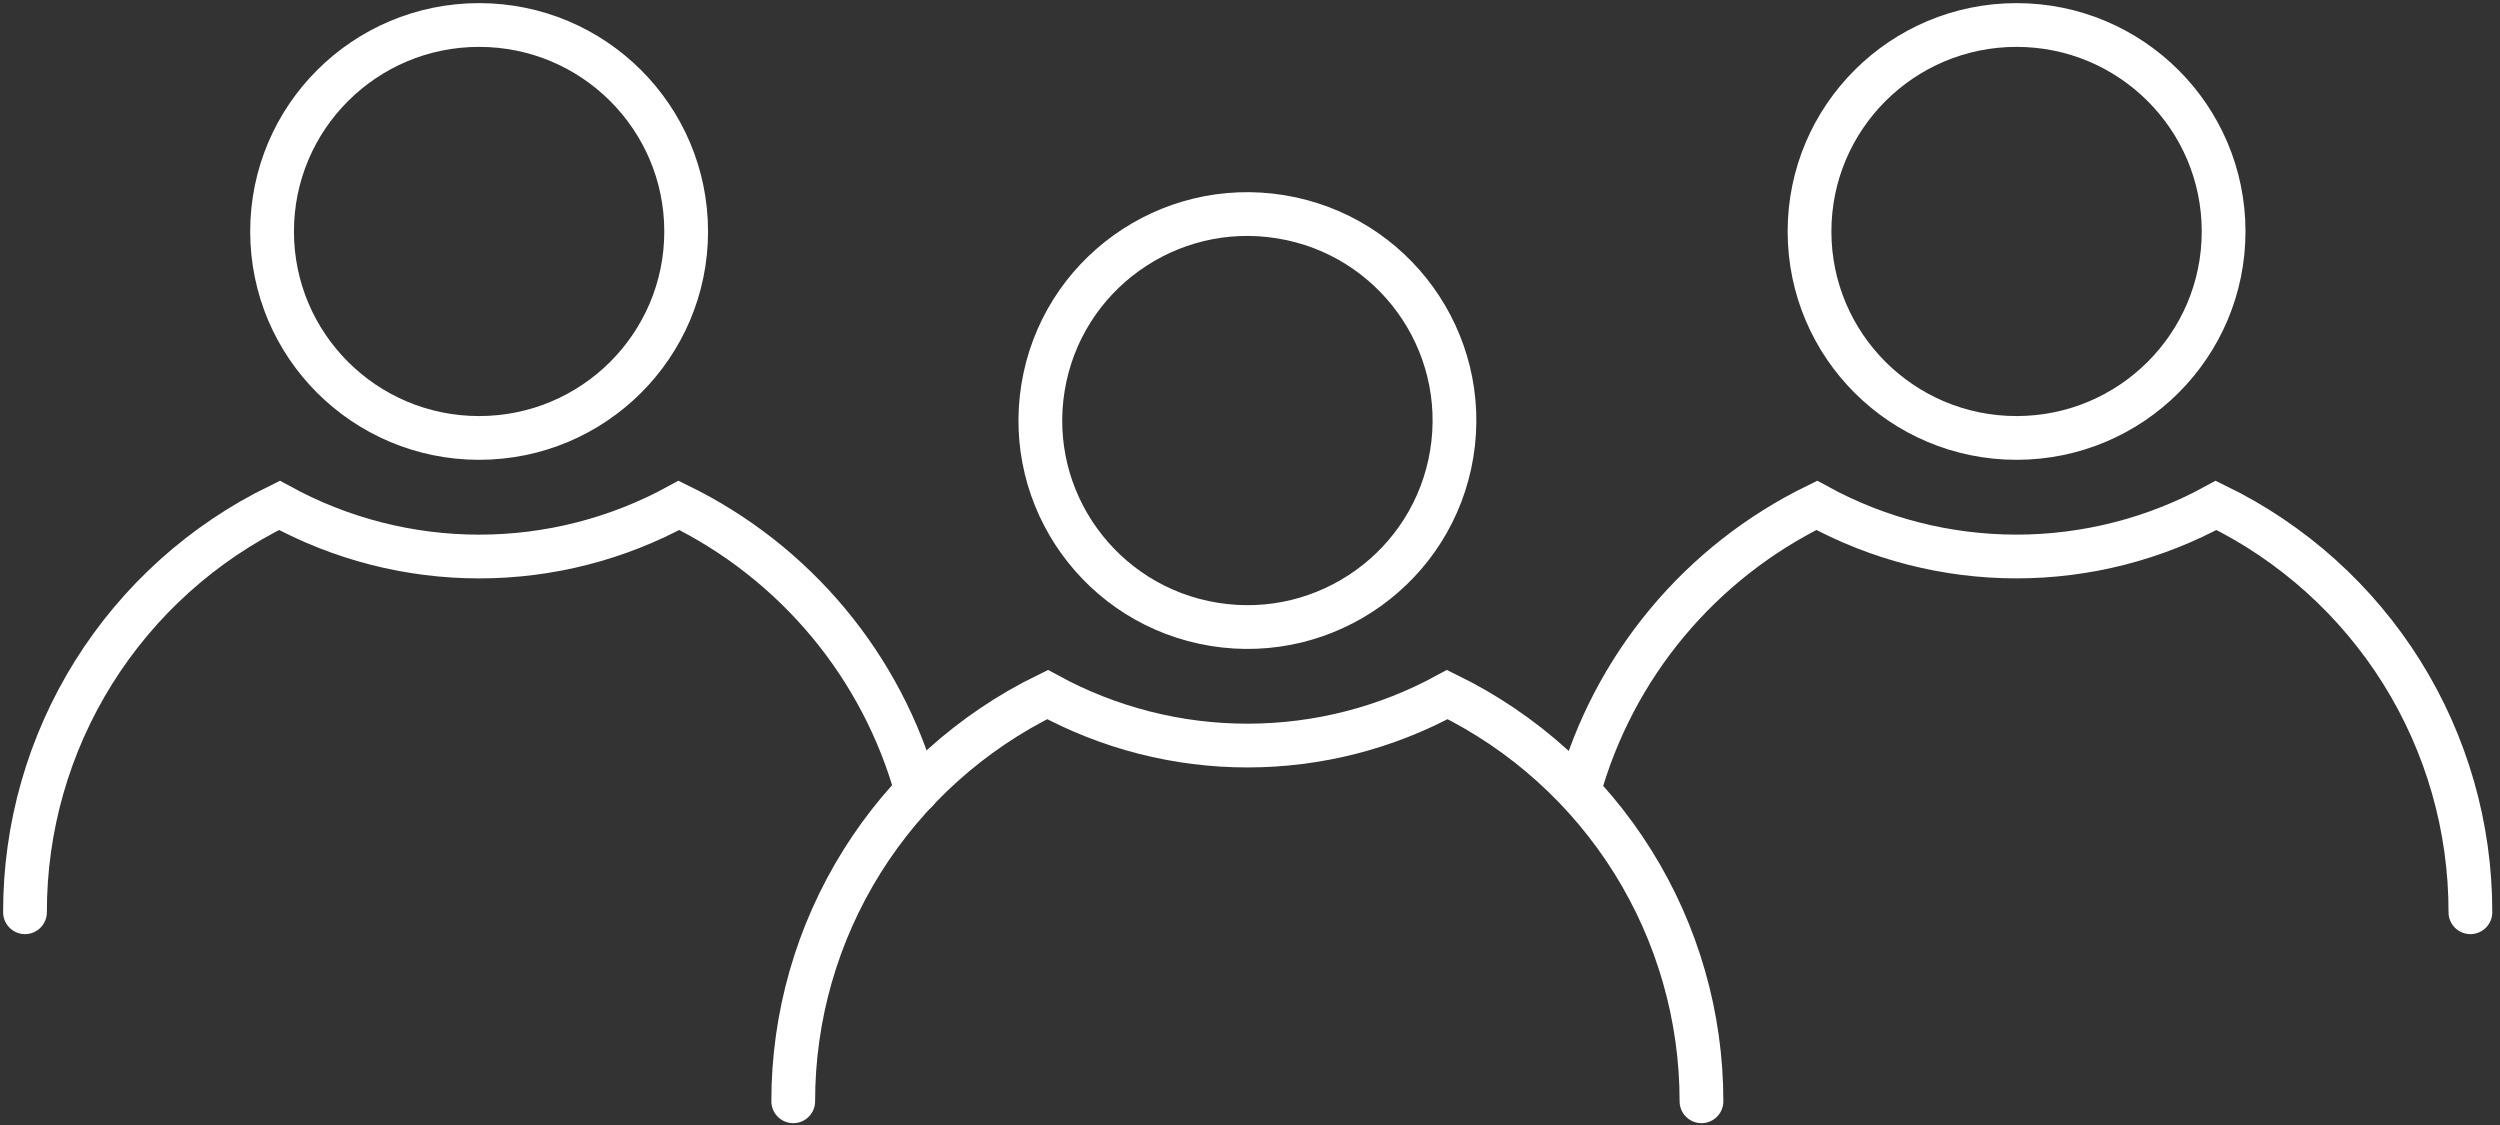
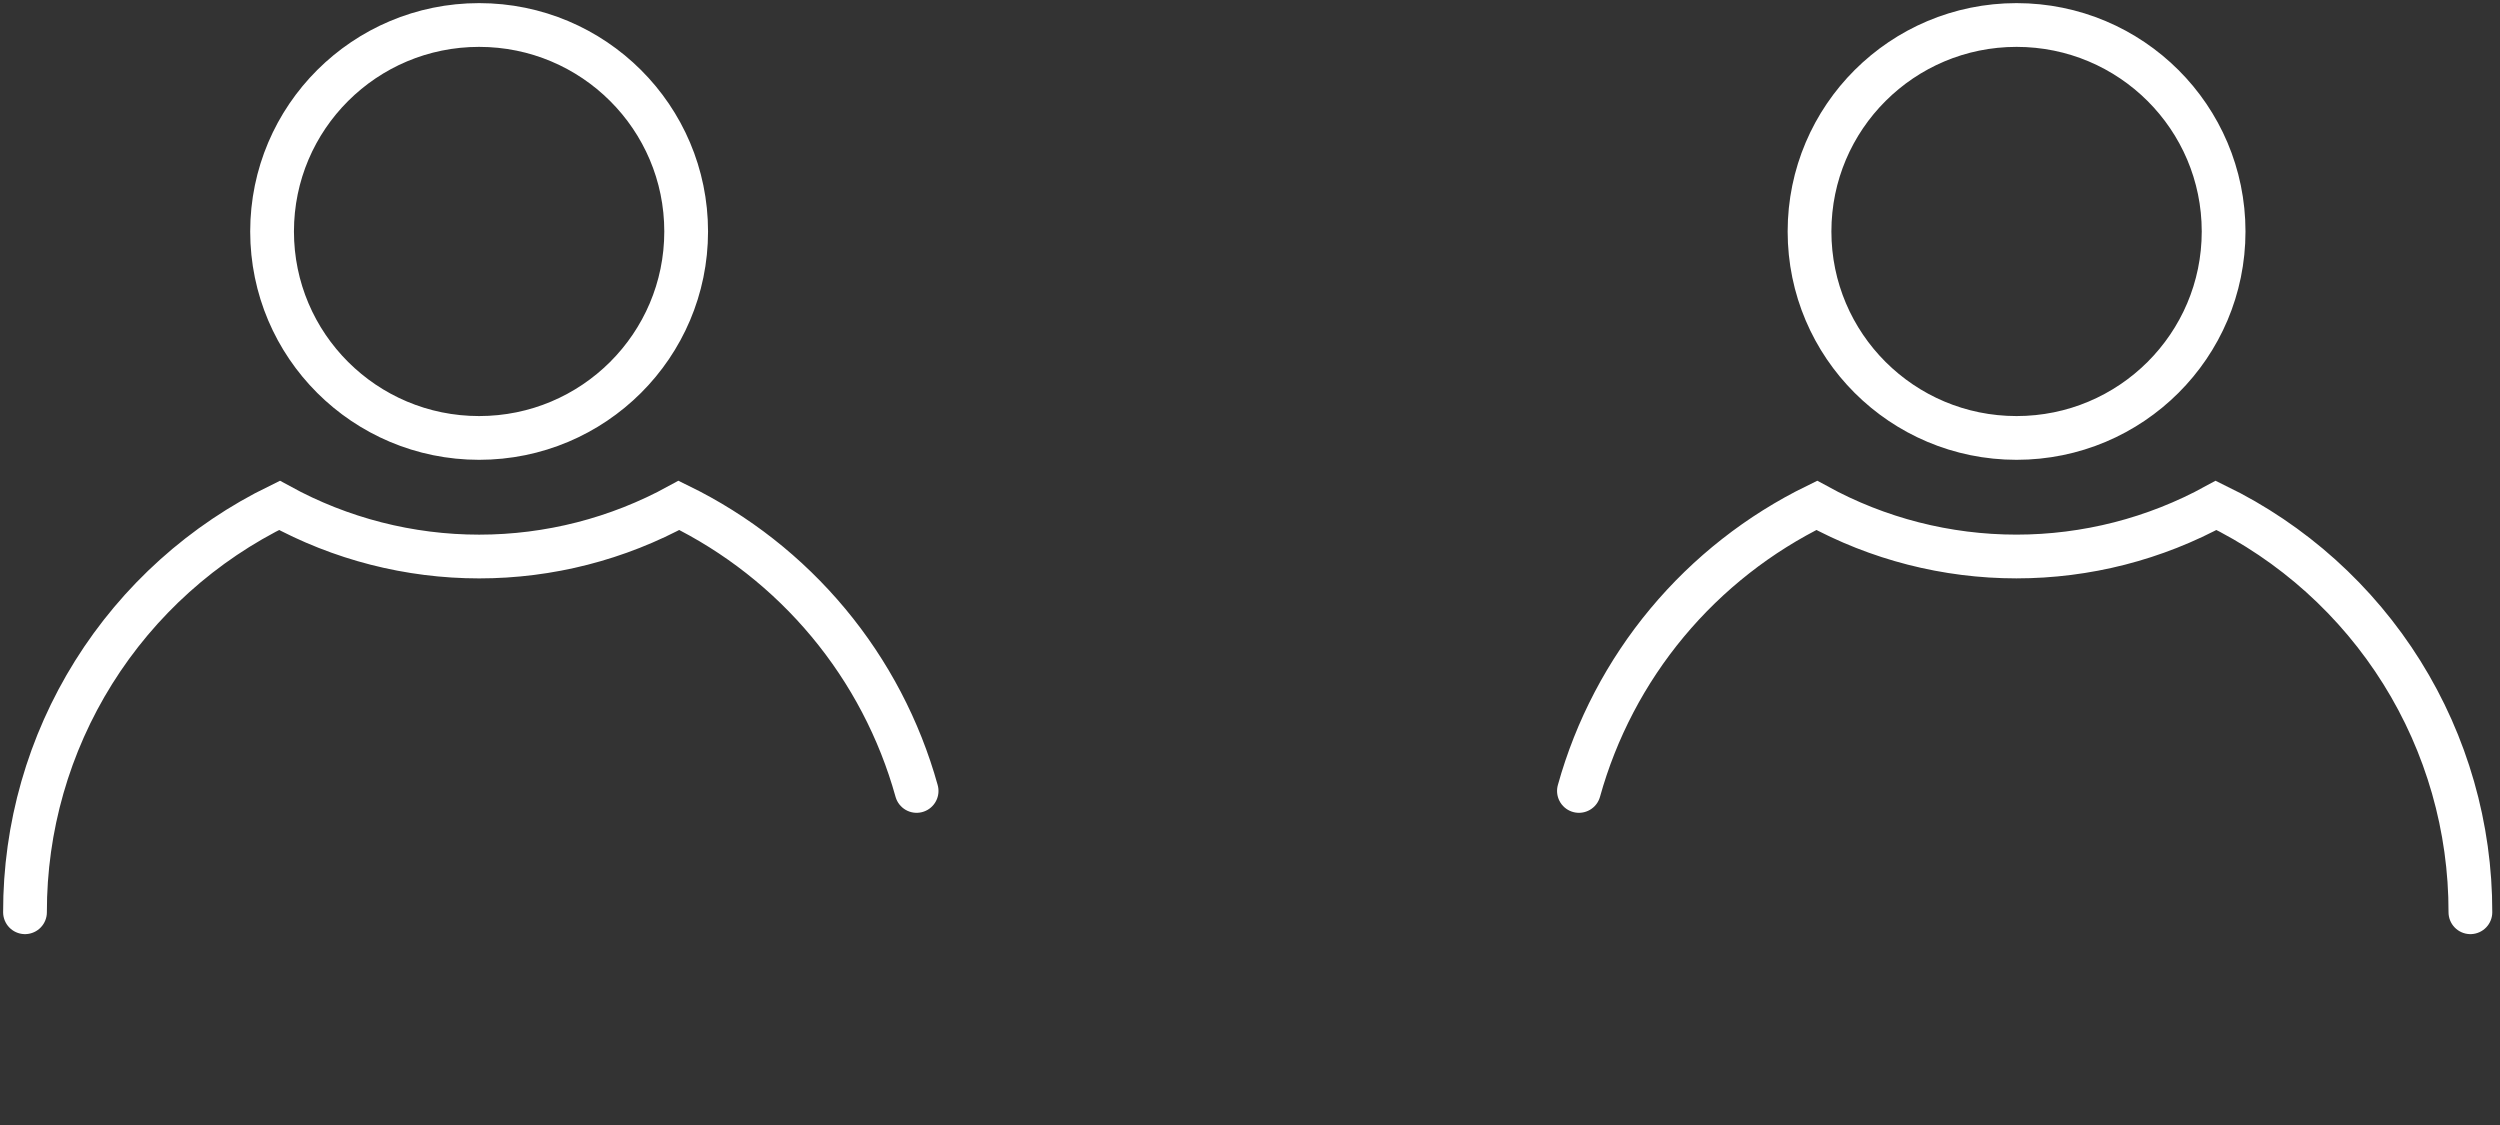
<svg xmlns="http://www.w3.org/2000/svg" width="200" height="90" viewBox="0 0 200 90" fill="none">
  <rect x="0" y="0" width="200" height="90" fill="#333333" stroke="none" />
-   <path d="M116.14 36.303C117.612 27.299 111.487 18.81 102.458 17.342C93.429 15.874 84.917 21.983 83.445 30.987C81.973 39.99 88.099 48.479 97.127 49.947C106.156 51.415 114.668 45.306 116.14 36.303Z" stroke="white" stroke-width="3.5" stroke-miterlimit="10" />
-   <path d="M63.459 88.103C63.454 81.324 65.358 74.679 68.954 68.926C72.551 63.173 77.696 58.544 83.802 55.564C88.705 58.242 94.204 59.645 99.794 59.645C105.384 59.645 110.883 58.242 115.786 55.564C121.888 58.548 127.028 63.18 130.622 68.932C134.216 74.684 136.12 81.326 136.118 88.103" stroke="white" stroke-width="3.5" stroke-miterlimit="10" stroke-linecap="round" />
  <path d="M38.329 35.035C47.477 35.035 54.893 27.64 54.893 18.518C54.893 9.395 47.477 2 38.329 2C29.181 2 21.766 9.395 21.766 18.518C21.766 27.64 29.181 35.035 38.329 35.035Z" stroke="white" stroke-width="3.5" stroke-miterlimit="10" />
  <path d="M2 72.98C1.988 66.196 3.891 59.546 7.49 53.79C11.09 48.034 16.241 43.404 22.355 40.429C27.251 43.114 32.748 44.522 38.335 44.522C43.922 44.522 49.419 43.114 54.315 40.429C58.923 42.682 62.999 45.883 66.277 49.821C69.554 53.758 71.958 58.344 73.329 63.275" stroke="white" stroke-width="3.5" stroke-miterlimit="10" stroke-linecap="round" />
  <path d="M161.325 35.035C170.473 35.035 177.889 27.64 177.889 18.518C177.889 9.395 170.473 2 161.325 2C152.178 2 144.762 9.395 144.762 18.518C144.762 27.64 152.178 35.035 161.325 35.035Z" stroke="white" stroke-width="3.5" stroke-miterlimit="10" />
  <path d="M126.314 63.275C127.686 58.342 130.091 53.755 133.37 49.817C136.65 45.879 140.73 42.679 145.34 40.429C150.234 43.113 155.729 44.52 161.314 44.52C166.9 44.52 172.395 43.113 177.289 40.429C183.401 43.405 188.549 48.036 192.147 53.792C195.744 59.548 197.645 66.198 197.632 72.98" stroke="white" stroke-width="3.5" stroke-miterlimit="10" stroke-linecap="round" />
</svg>